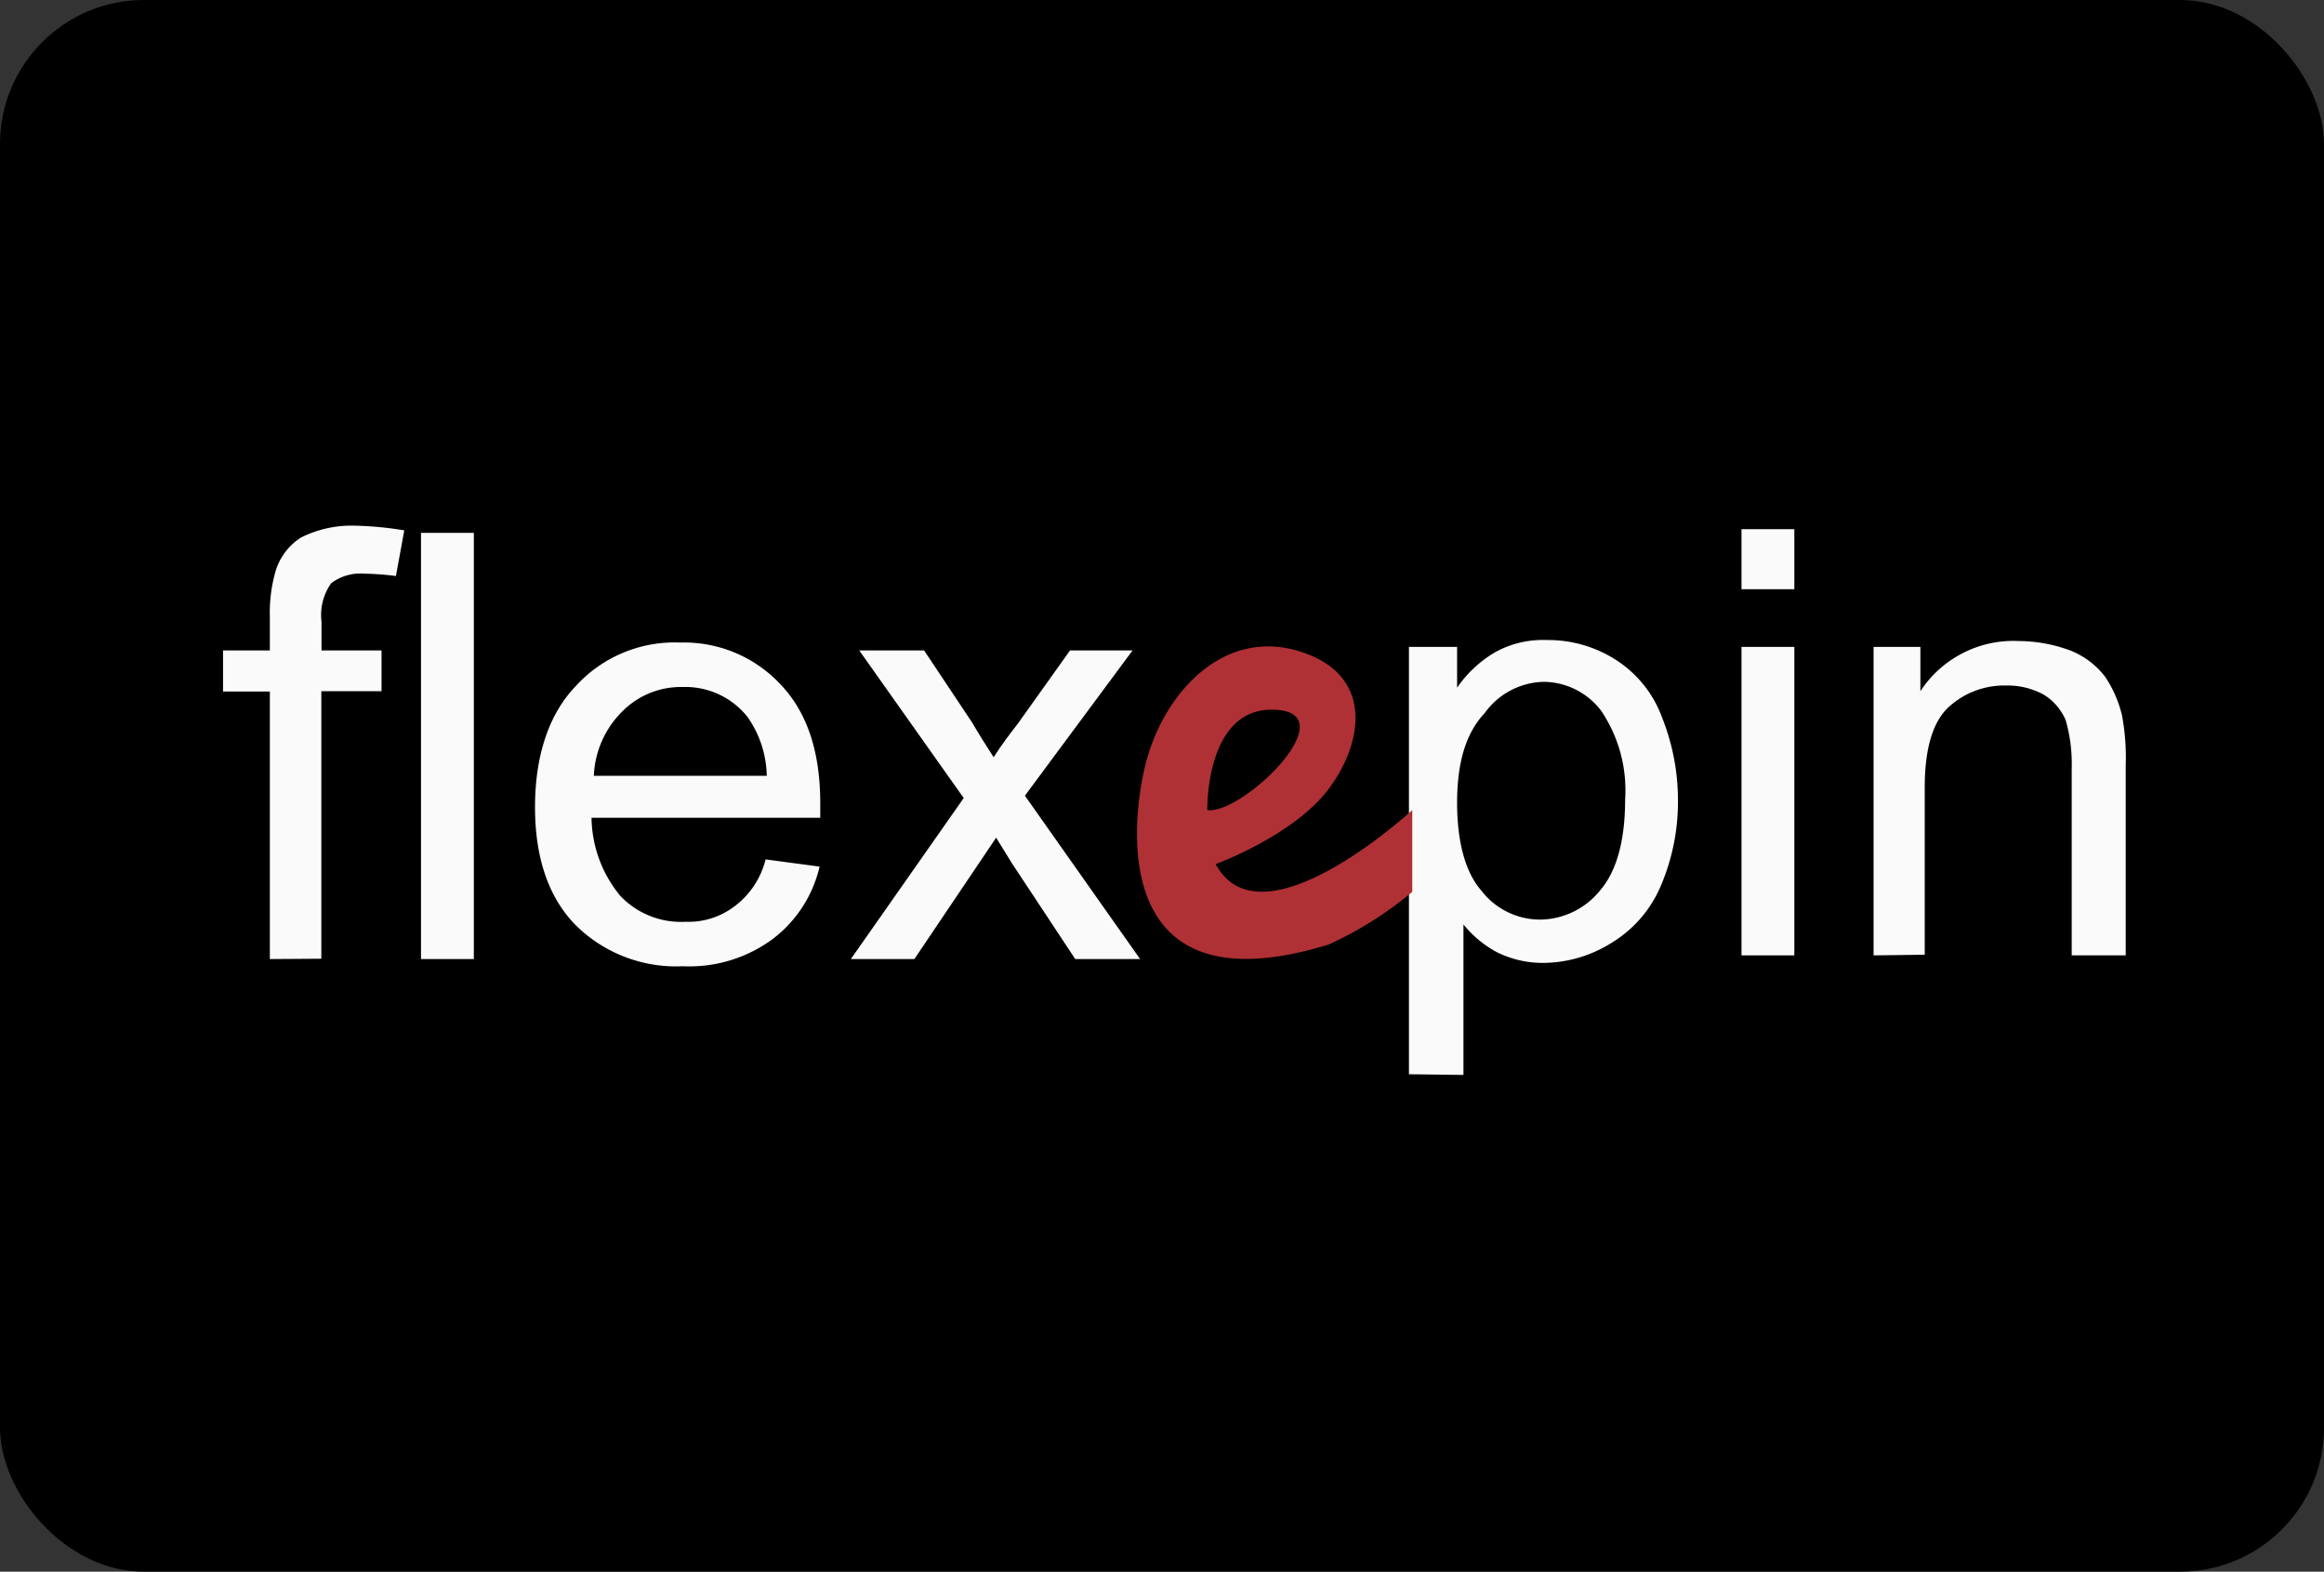
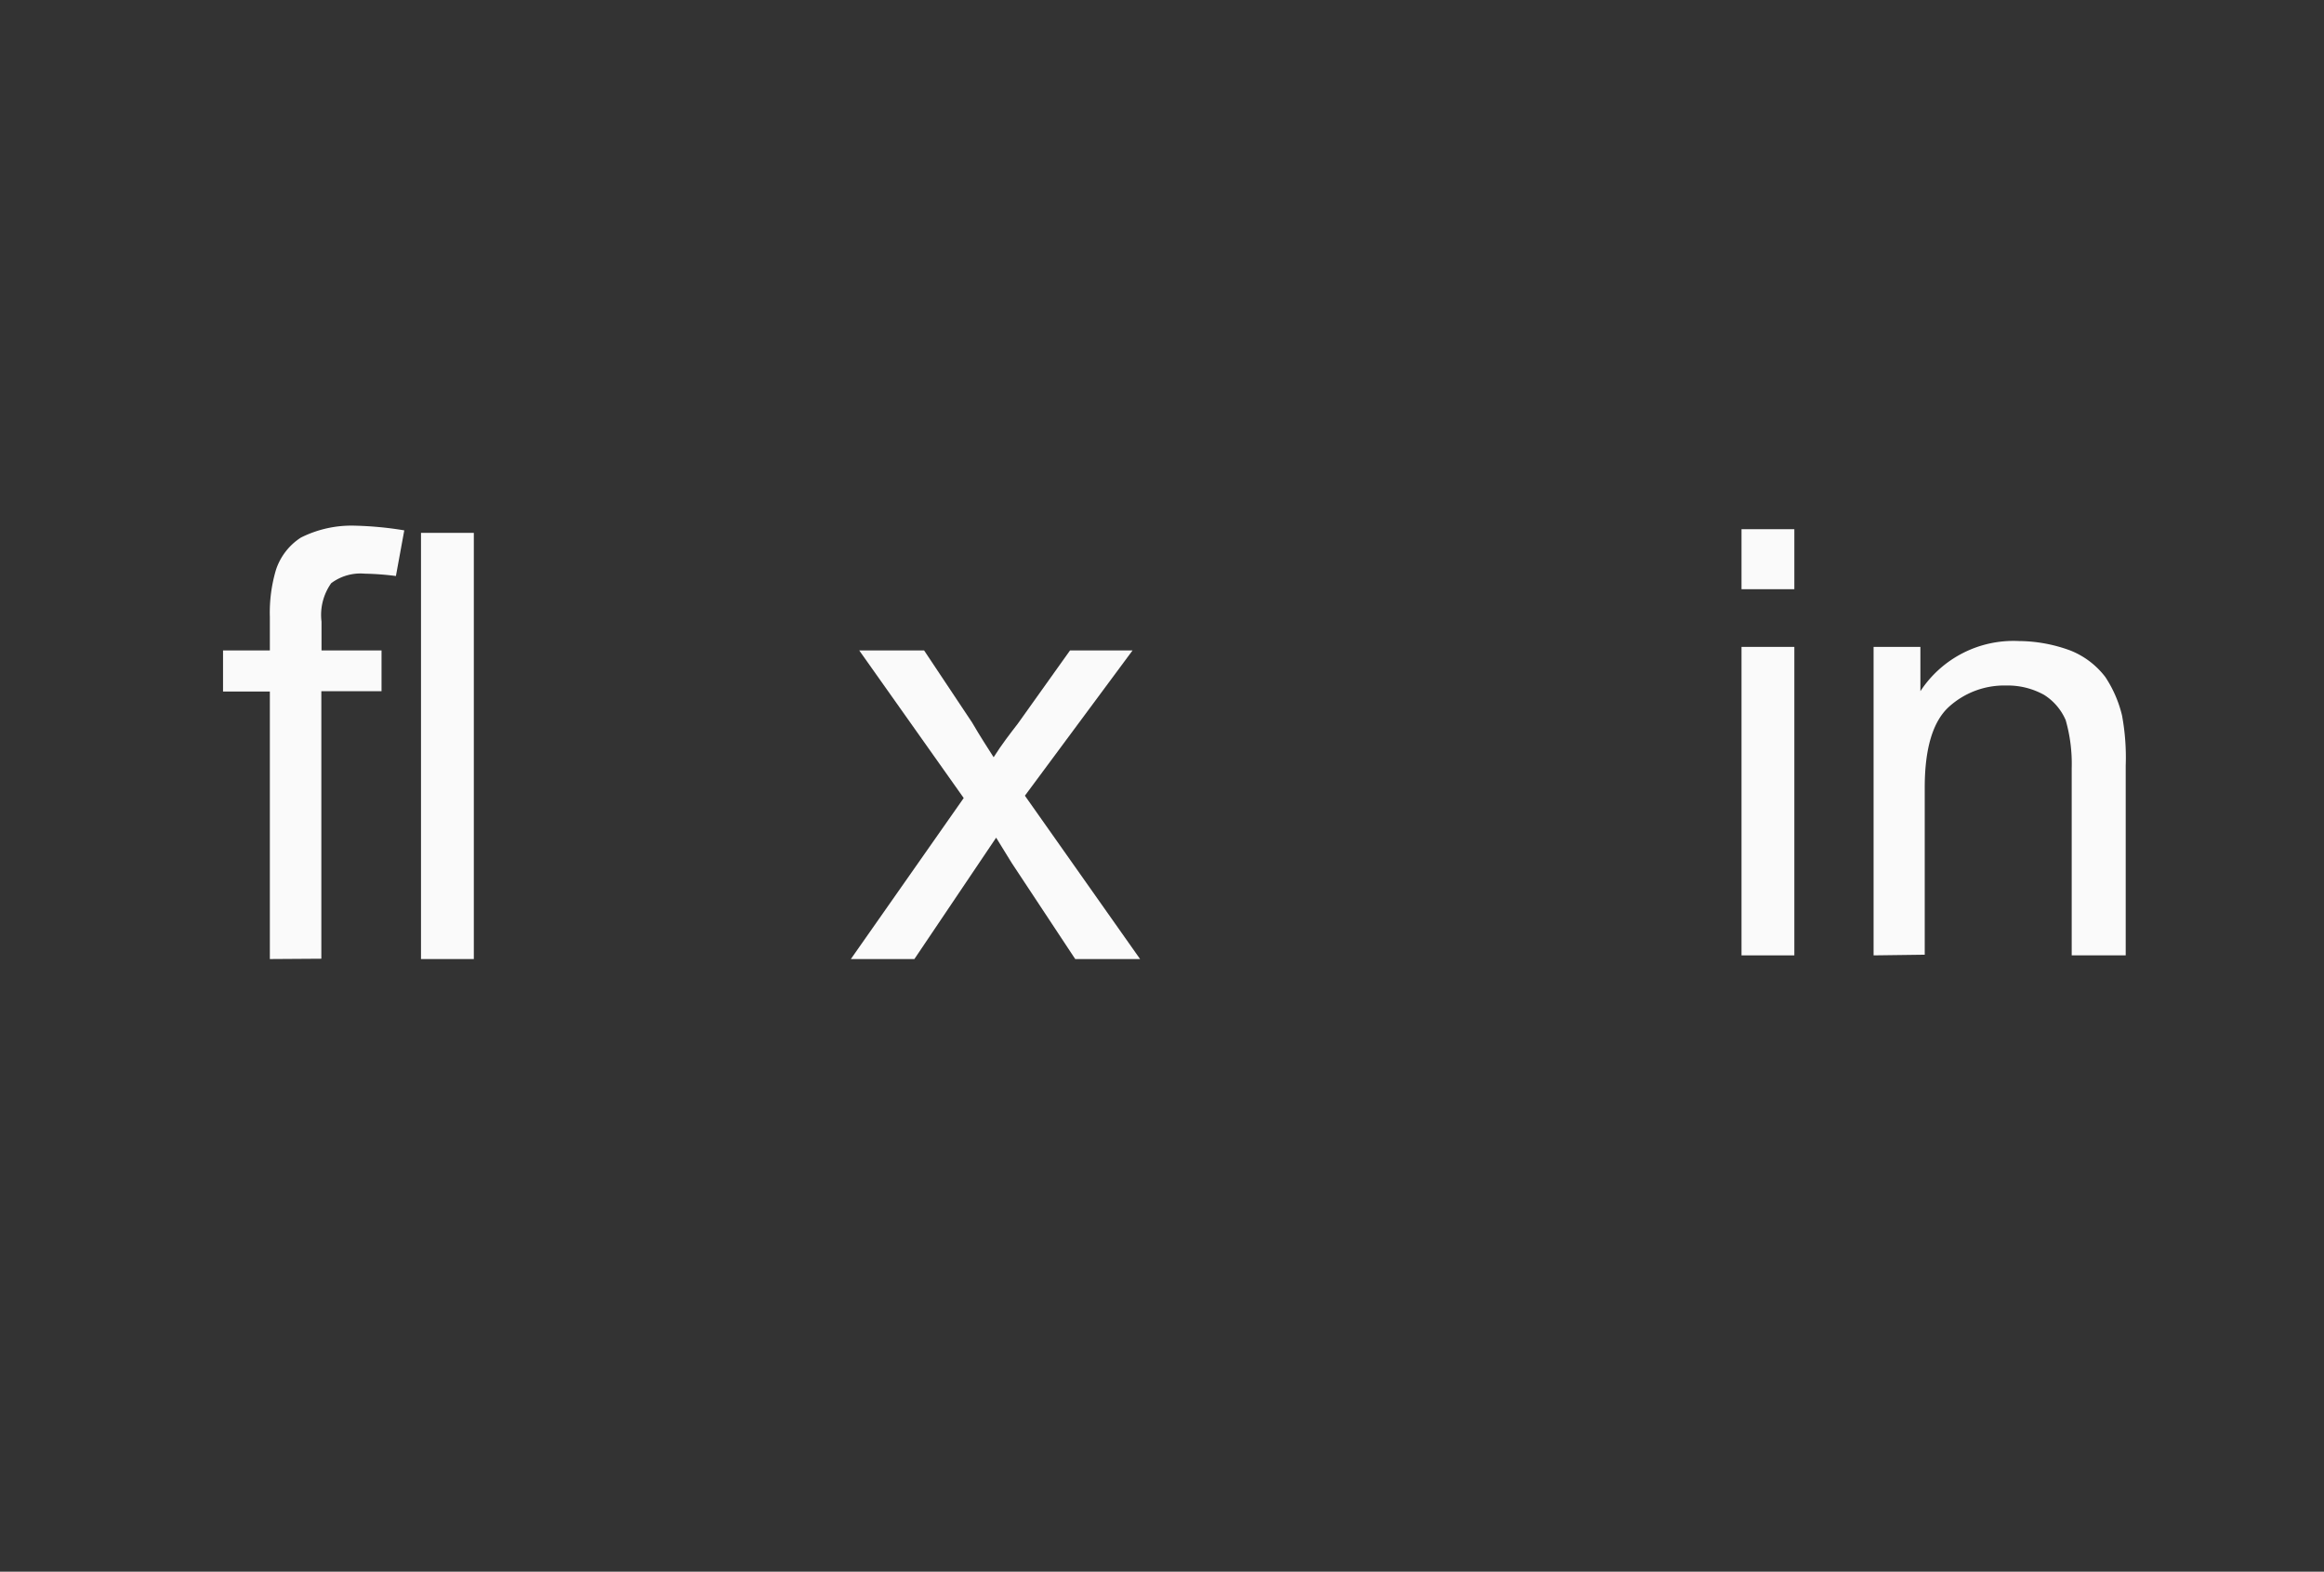
<svg xmlns="http://www.w3.org/2000/svg" viewBox="0 0 139 94">
  <rect x="0" y="0" width="139" height="94" fill="#333333" stroke="none" />
-   <rect height="94" rx="8.61" width="139" />
  <g fill="#fafafa">
    <path d="m16.14 57.36v-16h-2.8v-2.46h2.8v-2a9 9 0 0 1 .36-2.8 3.64 3.64 0 0 1 1.5-1.95 6.75 6.75 0 0 1 3.23-.71 21 21 0 0 1 2.95.28l-.5 2.73a17 17 0 0 0 -1.87-.14 2.92 2.92 0 0 0 -2 .57 3.28 3.28 0 0 0 -.58 2.3v1.72h3.59v2.44h-3.6v16z" />
    <path d="m25.18 57.36v-25.49h3.16v25.49z" />
-     <path d="m45.79 51.4 3.23.43a7.58 7.58 0 0 1 -2.87 4.38 8.4 8.4 0 0 1 -5.31 1.58 8.53 8.53 0 0 1 -6.47-2.52c-1.58-1.65-2.37-4-2.37-7s.79-5.53 2.45-7.25a8 8 0 0 1 6.24-2.59 7.89 7.89 0 0 1 6 2.51c1.58 1.66 2.37 4 2.37 7.11v.86h-13.68a7.48 7.48 0 0 0 1.72 4.67 5 5 0 0 0 3.9 1.55 4.54 4.54 0 0 0 2.94-.93 5 5 0 0 0 1.85-2.8zm-10.27-5h10.34a6.31 6.31 0 0 0 -1.15-3.52 4.74 4.74 0 0 0 -3.87-1.79 4.92 4.92 0 0 0 -3.59 1.43 5.74 5.74 0 0 0 -1.73 3.85z" />
    <path d="m50.89 57.36 6.75-9.63-6.25-8.83h3.88l2.87 4.31c.5.86.93 1.51 1.29 2.08.5-.79 1-1.43 1.44-2l3.13-4.39h3.74l-6.44 8.69 6.89 9.77h-3.88l-3.8-5.75-.93-1.51-4.89 7.26z" />
-     <path d="m84.27 64.25v-25.56h2.88v2.44a7.17 7.17 0 0 1 2.29-2.13 5.92 5.92 0 0 1 3.09-.72 7.5 7.5 0 0 1 4.17 1.22 6.92 6.92 0 0 1 2.72 3.44 13.35 13.35 0 0 1 .94 4.89 12.8 12.8 0 0 1 -1 5.09 7.3 7.3 0 0 1 -2.94 3.45 7.77 7.77 0 0 1 -4.09 1.22 6.16 6.16 0 0 1 -2.8-.64 6.6 6.6 0 0 1 -2-1.66v9zm2.88-16.25c0 2.37.5 4.17 1.43 5.24a4.44 4.44 0 0 0 3.52 1.76 4.66 4.66 0 0 0 3.59-1.73c1-1.15 1.51-3 1.51-5.45a8.5 8.5 0 0 0 -1.44-5.32 4.36 4.36 0 0 0 -3.44-1.72 4.46 4.46 0 0 0 -3.52 1.87c-1.15 1.22-1.65 3-1.65 5.38z" />
    <path d="m104.16 35.24v-3.59h3.16v3.59zm0 21.9v-18.45h3.16v18.45z" />
    <path d="m112.06 57.14v-18.45h2.8v2.65a6.65 6.65 0 0 1 5.89-3 9 9 0 0 1 3.09.57 4.9 4.9 0 0 1 2.08 1.58 7.19 7.19 0 0 1 1 2.3 13.76 13.76 0 0 1 .22 3v11.35h-3.23v-11.2a9.45 9.45 0 0 0 -.36-2.87 3.35 3.35 0 0 0 -1.29-1.51 4.48 4.48 0 0 0 -2.26-.56 4.92 4.92 0 0 0 -3.45 1.29c-.93.86-1.43 2.44-1.43 4.81v10z" />
  </g>
-   <path d="m72.71 51.68s4.74-1.72 6.83-4.59 2.58-6.89-2-8.19c-4.38-1.22-7.76 2.44-8.91 6.39-.72 2.37-3.16 15.51 10.84 11.2a22 22 0 0 0 5-3.15v-4.89s-9.03 8.33-11.76 3.23zm-.5-3.23s-.14-6.24 4.09-6-2.01 6.29-4.09 6z" fill="#af3135" />
</svg>